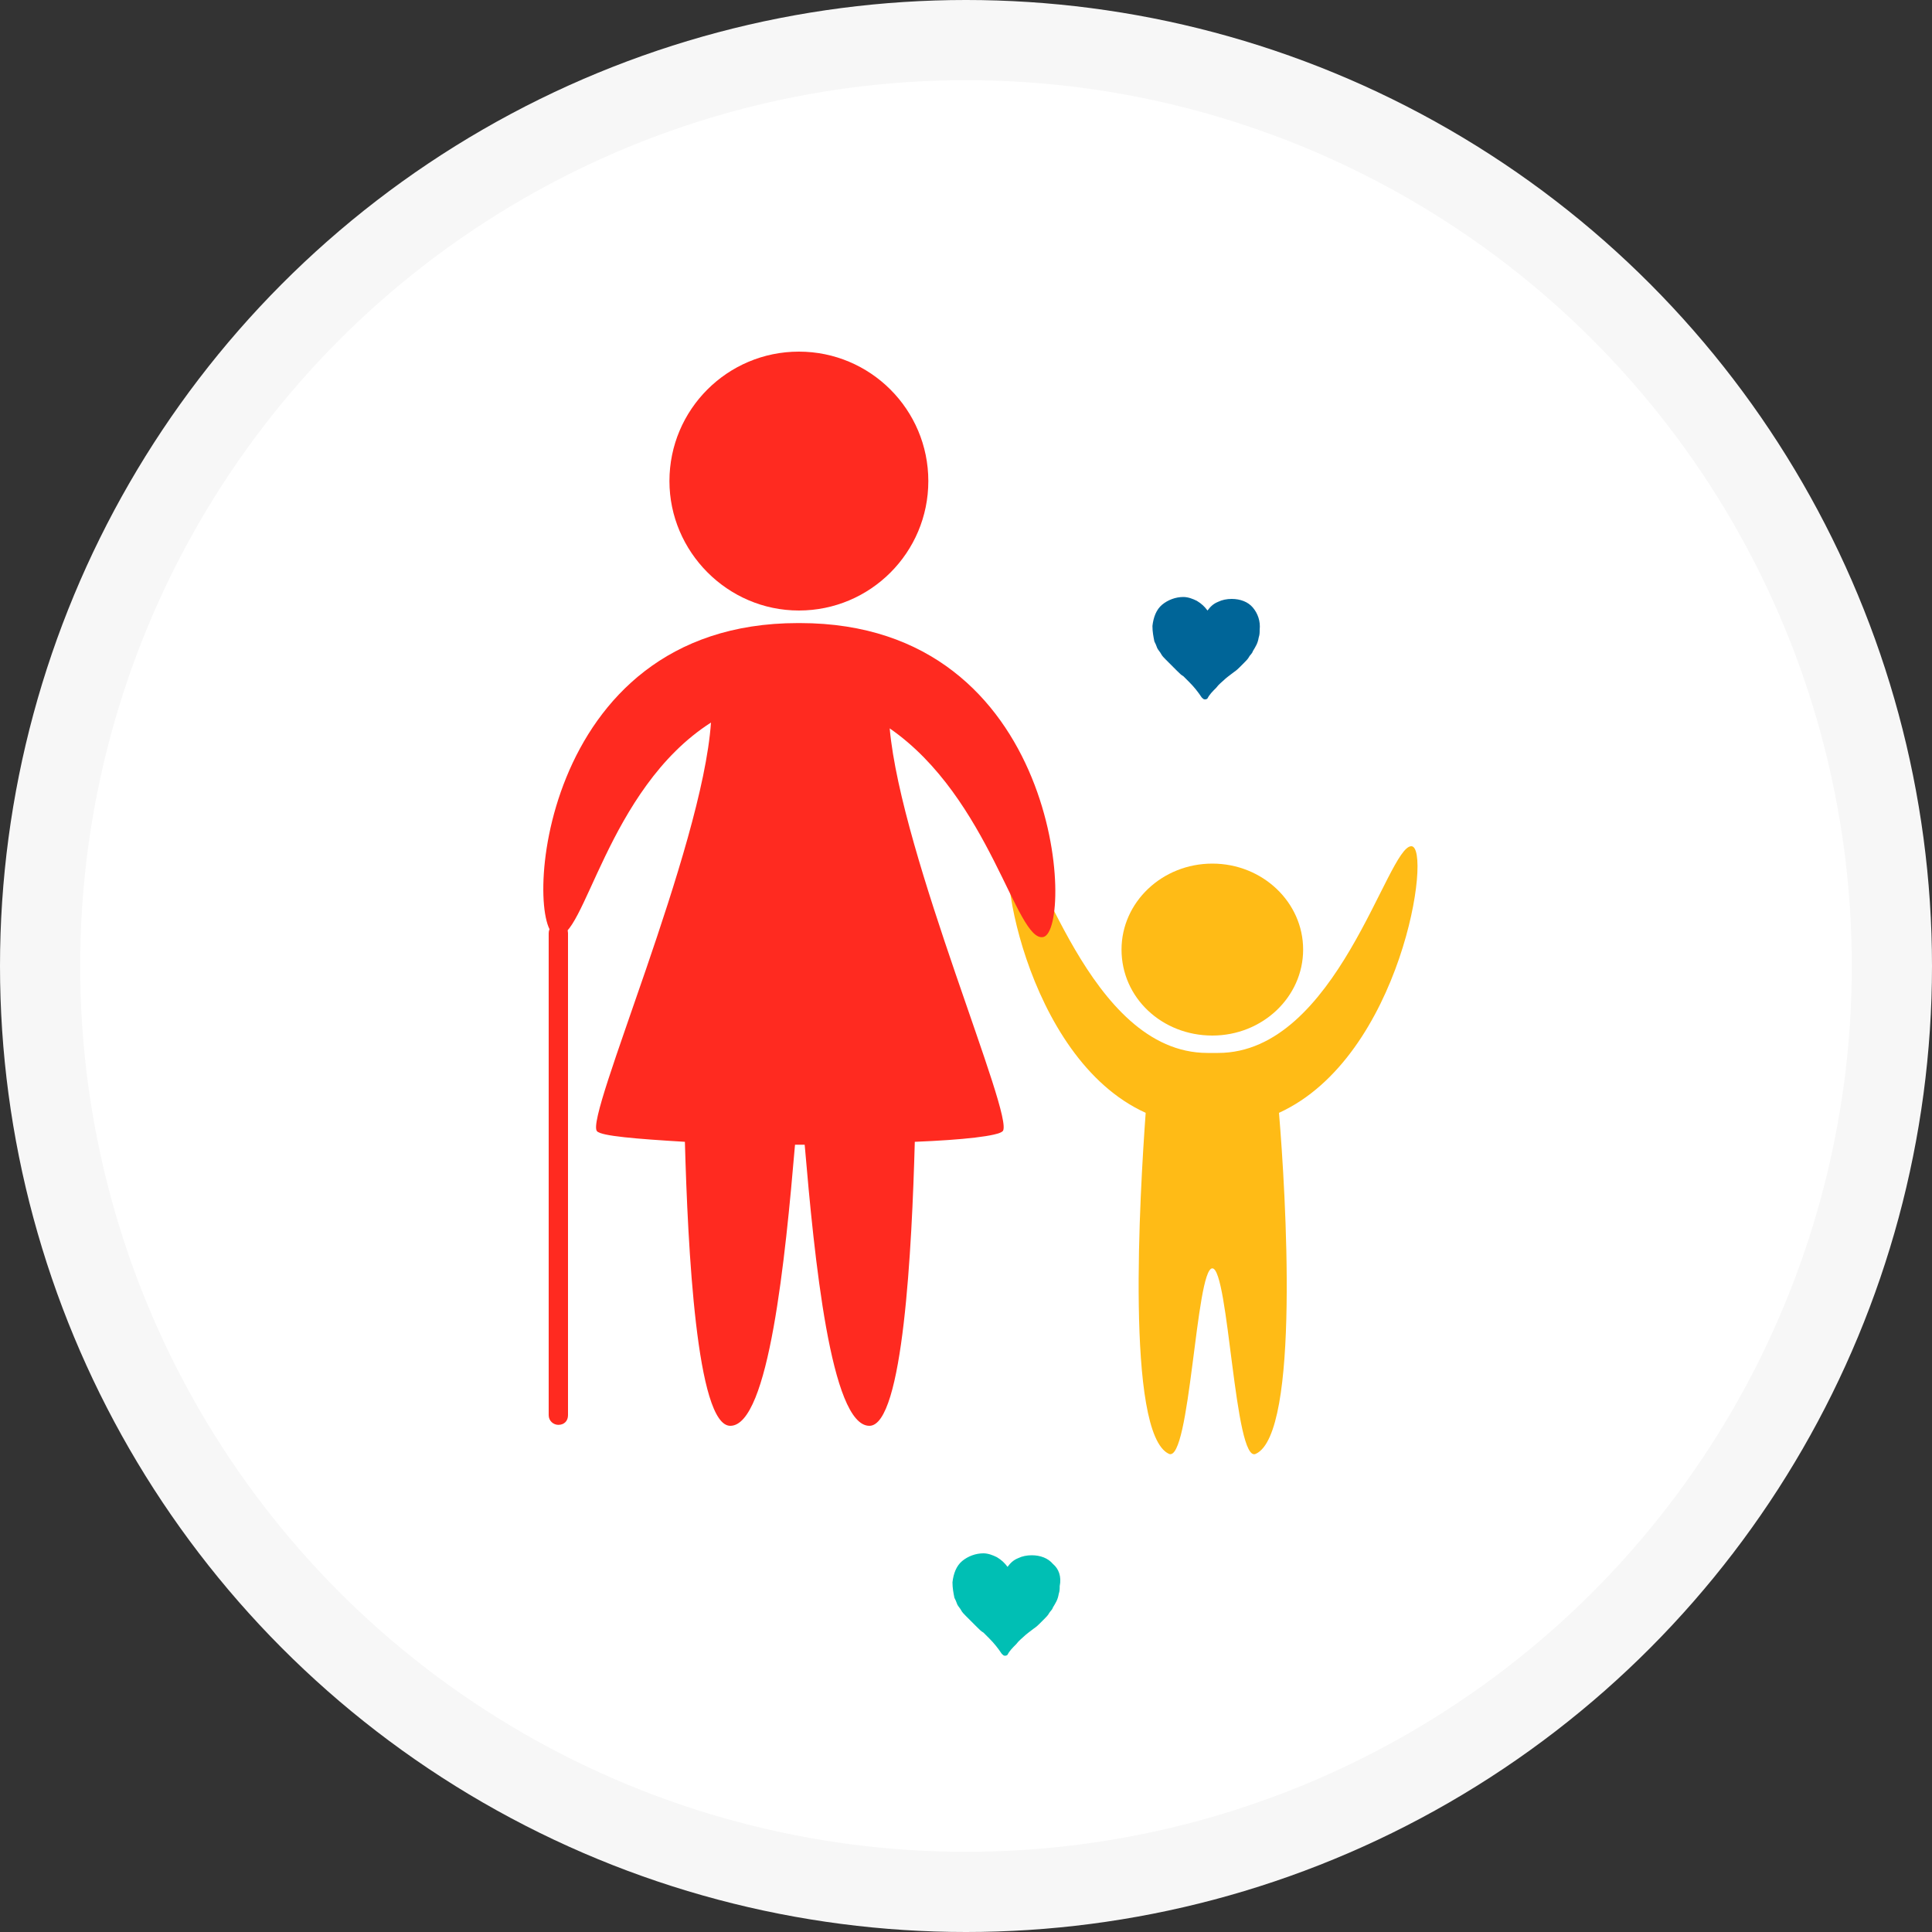
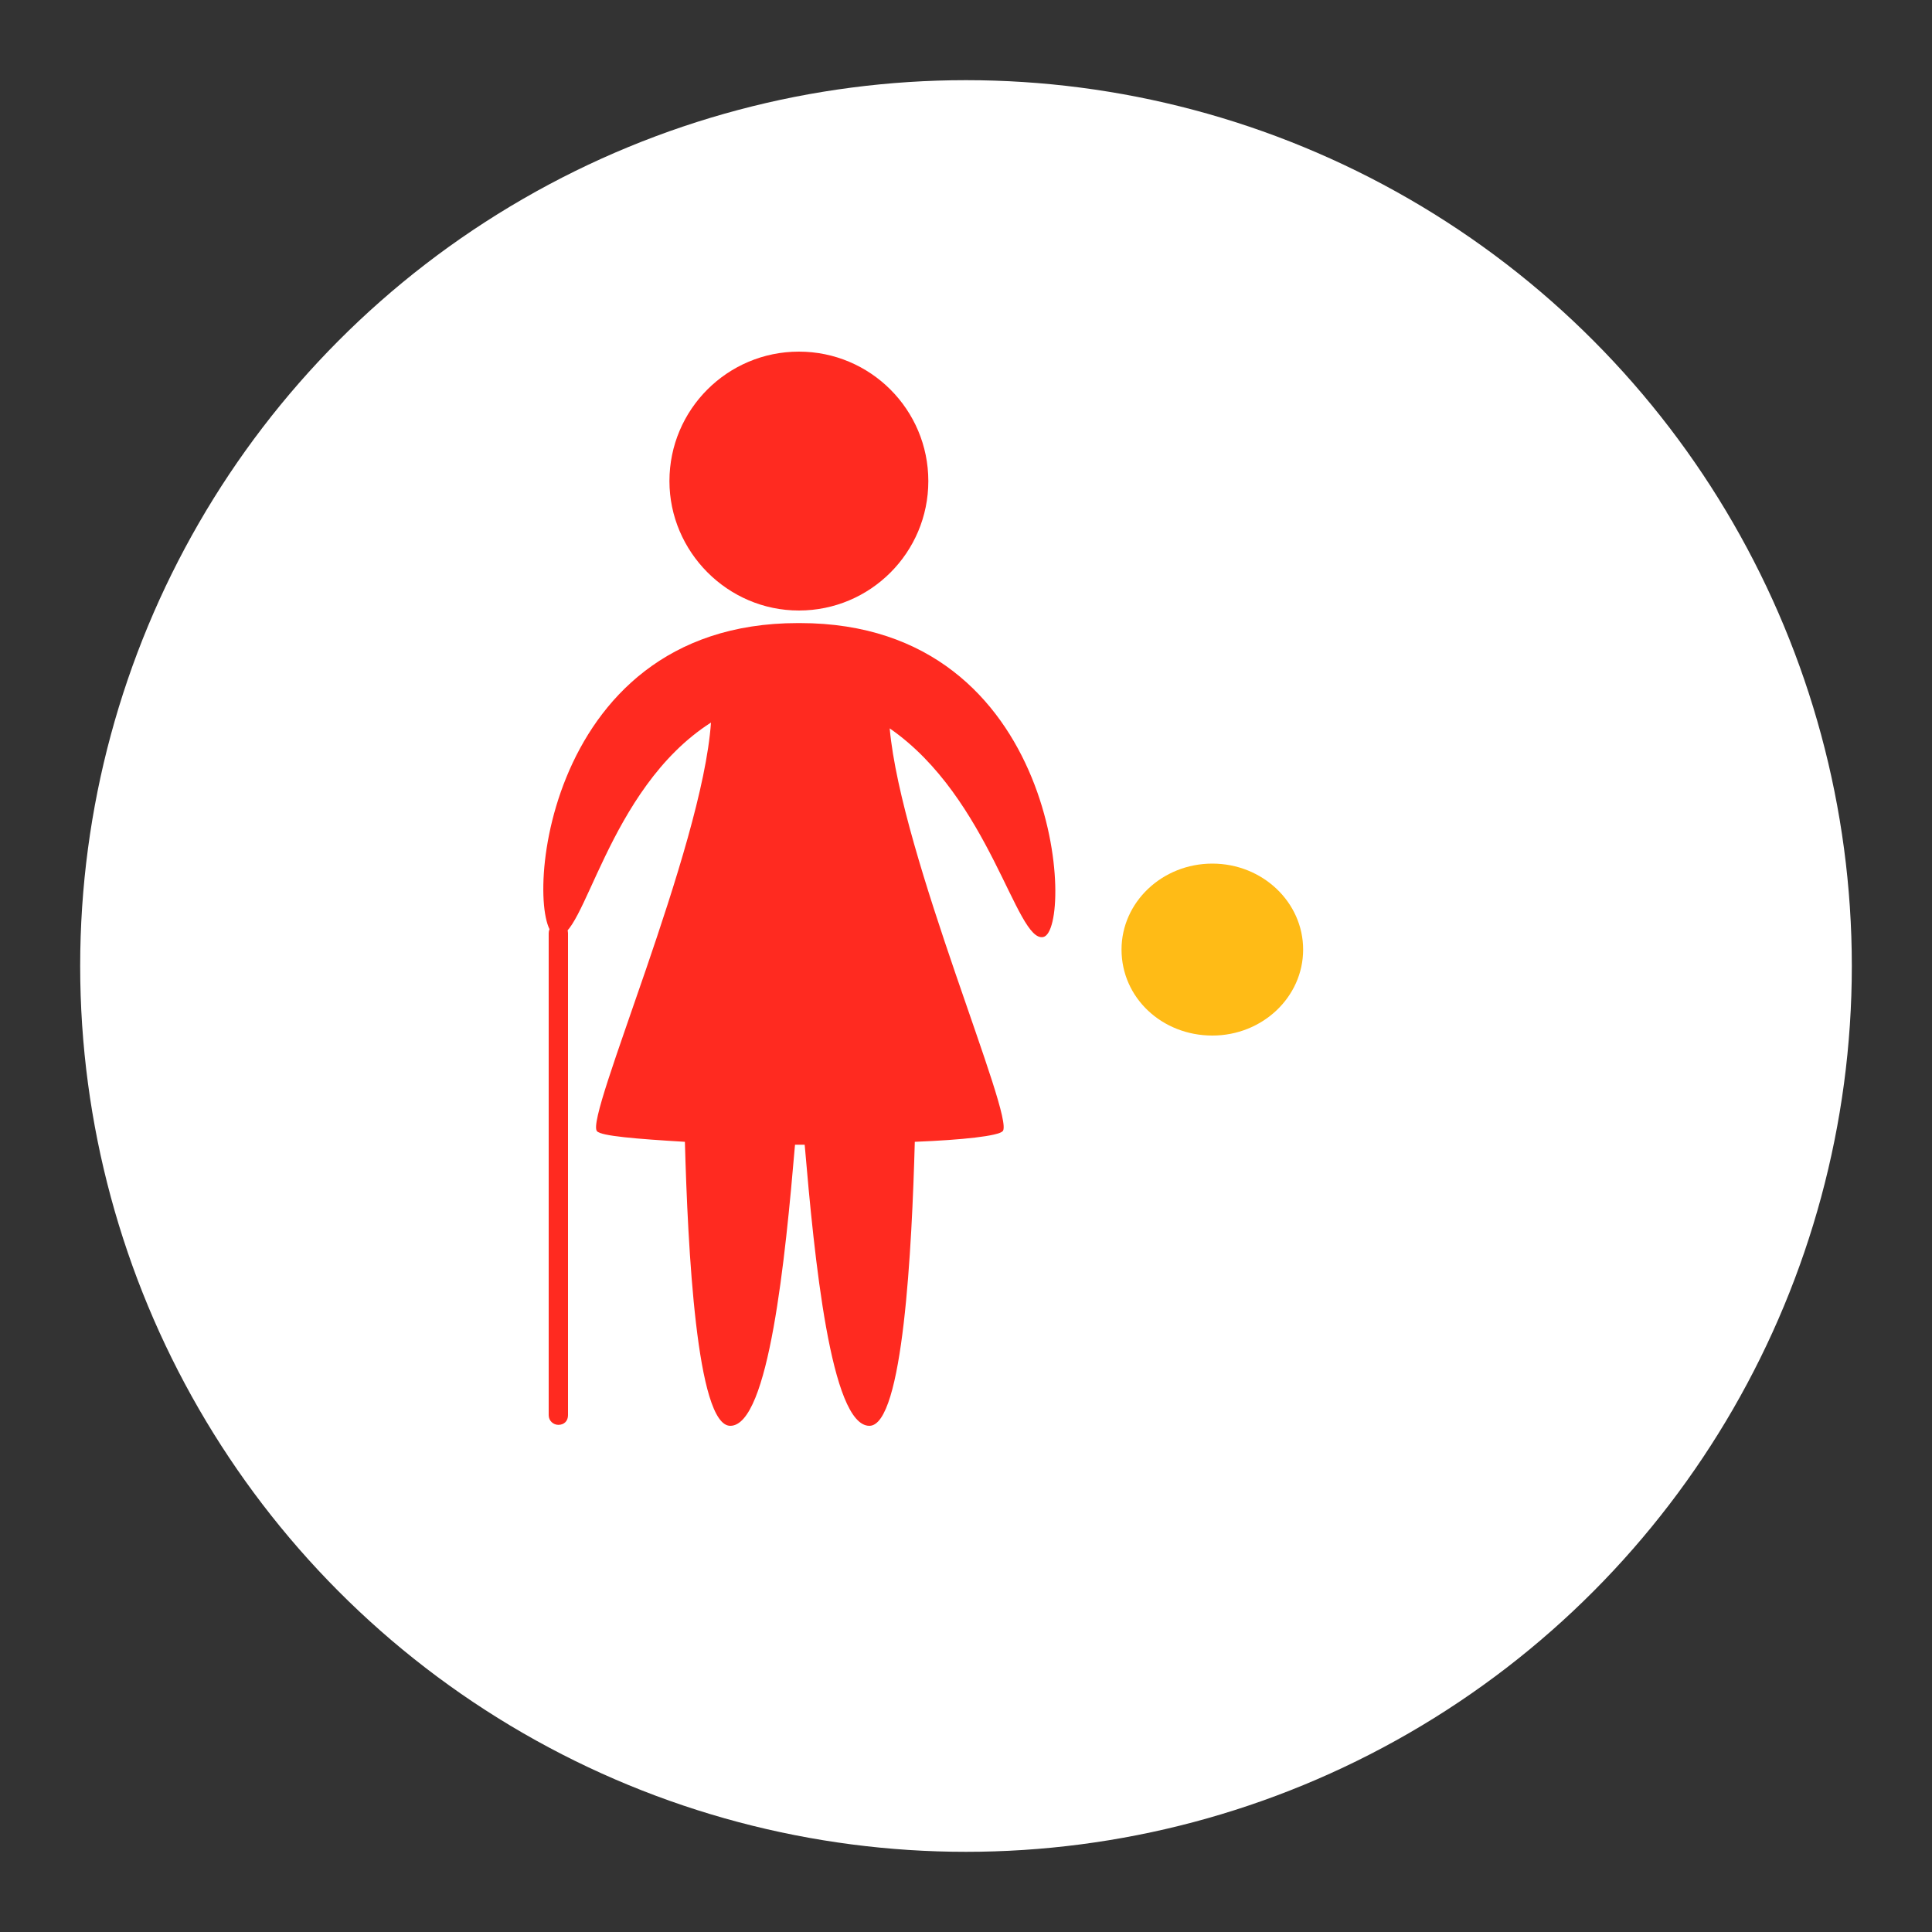
<svg xmlns="http://www.w3.org/2000/svg" version="1.1" id="Capa_1" x="0px" y="0px" viewBox="0 0 200 200" style="enable-background:new 0 0 200 200;" xml:space="preserve">
  <rect x="0" y="0" width="200" height="200" fill="#333333" stroke="none" />
  <style type="text/css">
	.st0{fill:#55565A;}
	.st1{fill:#FFFFFF;}
	.st2{fill:#FF2A20;}
	.st3{fill:#FFBB16;}
	.st4{fill:#006598;}
	.st5{fill:#00BFB4;}
	.st6{fill:none;stroke:#006598;stroke-miterlimit:10;}
	.st7{fill:none;stroke:#00BFB4;stroke-miterlimit:10;}
	.st8{clip-path:url(#SVGID_2_);}
	.st9{clip-path:url(#SVGID_4_);}
	.st10{clip-path:url(#SVGID_6_);}
	.st11{clip-path:url(#SVGID_8_);}
	.st12{clip-path:url(#SVGID_10_);}
	.st13{clip-path:url(#SVGID_12_);}
	.st14{clip-path:url(#SVGID_14_);}
	.st15{clip-path:url(#SVGID_16_);}
	.st16{opacity:0.85;clip-path:url(#SVGID_16_);fill:#00BFB4;}
	.st17{clip-path:url(#SVGID_18_);}
	.st18{fill:#F7F7F7;}
	.st19{fill:#55555B;}
	.st20{fill:#EDEDED;}
	.st21{opacity:0.5;fill:#FFFFFF;stroke:#55555B;stroke-miterlimit:10;}
	.st22{clip-path:url(#SVGID_20_);}
	.st23{fill:#E7AD31;}
	.st24{fill:#D97D2D;}
	.st25{fill:#579993;}
</style>
  <g>
-     <circle class="st18" cx="100" cy="100" r="100" />
    <circle class="st1" cx="100" cy="100" r="91.7" />
    <g>
      <path class="st3" d="M125.5,107.2c5.2,0,9.4-4,9.4-8.9c0-4.9-4.2-8.9-9.4-8.9c-5.2,0-9.4,4-9.4,8.9    C116.1,103.3,120.3,107.2,125.5,107.2z" />
-       <path class="st3" d="M146.1,87.6c-2.5,0-7.7,21.4-20,21.4c-0.2,0-0.9,0-1.1,0c-12.4,0-17.5-21.4-20-21.4c-2.2,0,1,21.9,13.6,27.6    c-0.6,8.3-2.1,33.2,2.4,35.3c2.2,1,2.8-19.2,4.5-19.2c1.7,0,2.3,20.3,4.5,19.2c4.6-2.1,3.1-27,2.4-35.3    C145.1,109.4,148.3,87.6,146.1,87.6z" />
    </g>
    <g>
      <g>
        <path class="st2" d="M57.8,147.5L57.8,147.5c-0.5,0-1-0.4-1-1V96.6c0-0.6,0.5-1,1-1l0,0c0.5,0,1,0.4,1,1v49.9     C58.8,147.1,58.4,147.5,57.8,147.5z" />
        <path class="st2" d="M82.8,64.5c0,0-0.1,0-0.1,0c0,0-0.1,0-0.1,0c-27.2,0-28.4,31.8-25,32.4c2.9,0.6,5.2-15.2,16-22.1     c-0.9,13.1-13.1,40.9-11.8,42.3c0.4,0.5,4.1,0.8,9.1,1.1c0.3,10.9,1.2,29.4,4.7,29.4c4,0,5.7-17.4,6.7-29.1c0.2,0,0.3,0,0.5,0     c0.2,0,0.3,0,0.5,0c1,11.7,2.7,29.1,6.7,29.1c3.5,0,4.4-18.5,4.7-29.4c5-0.2,8.6-0.6,9.1-1.1c1.3-1.4-10.5-28.4-11.7-41.7     c10.4,7.2,13.1,22.2,15.9,21.6C111.2,96.3,110,64.5,82.8,64.5z" />
        <path class="st2" d="M82.7,63.2c7.4,0,13.4-6,13.4-13.4c0-7.4-6-13.4-13.4-13.4c-7.4,0-13.4,6-13.4,13.4     C69.3,57.1,75.3,63.2,82.7,63.2z" />
      </g>
    </g>
    <g>
      <g>
-         <path class="st4" d="M129.7,62.9c-0.5-0.6-1.3-0.9-2.2-0.9c-0.5,0-1,0.1-1.4,0.3c-0.5,0.2-0.8,0.5-1.1,0.9     c-0.3-0.4-0.6-0.7-1.1-1c-0.4-0.2-0.9-0.4-1.4-0.4c-0.8,0-1.6,0.3-2.2,0.8c-0.6,0.5-0.9,1.3-1,2.2c0,0.6,0.1,1.1,0.2,1.6     c0.1,0.2,0.2,0.4,0.3,0.7c0.1,0.2,0.3,0.4,0.4,0.6c0.1,0.2,0.3,0.4,0.5,0.6c0.2,0.2,0.4,0.4,0.5,0.5c0.1,0.1,0.3,0.3,0.6,0.6     c0.3,0.3,0.5,0.5,0.7,0.6c0.1,0.1,0.3,0.3,0.6,0.6c0.5,0.5,0.9,1,1.3,1.6c0.1,0.1,0.2,0.2,0.3,0.2c0.1,0,0.2,0,0.3-0.1     c0.2-0.4,0.5-0.7,0.9-1.1c0.3-0.4,0.6-0.6,0.8-0.8c0.2-0.2,0.6-0.5,1-0.8c0.3-0.2,0.5-0.4,0.6-0.5c0.1-0.1,0.3-0.3,0.5-0.5     c0.2-0.2,0.4-0.4,0.5-0.6c0.1-0.2,0.3-0.3,0.4-0.6c0.3-0.5,0.5-0.8,0.6-1.4c0.1-0.3,0.1-0.5,0.1-0.8     C130.5,64.3,130.2,63.5,129.7,62.9z" />
-       </g>
+         </g>
    </g>
    <g>
-       <path class="st5" d="M109,161.9c-0.5-0.6-1.3-0.9-2.2-0.9c-0.5,0-1,0.1-1.4,0.3c-0.5,0.2-0.8,0.5-1.1,0.9c-0.3-0.4-0.6-0.7-1.1-1    c-0.4-0.2-0.9-0.4-1.4-0.4c-0.8,0-1.6,0.3-2.2,0.8c-0.6,0.5-0.9,1.3-1,2.2c0,0.6,0.1,1.1,0.2,1.6c0.1,0.2,0.2,0.4,0.3,0.7    c0.1,0.2,0.3,0.4,0.4,0.6c0.1,0.2,0.3,0.4,0.5,0.6c0.2,0.2,0.4,0.4,0.5,0.5c0.1,0.1,0.3,0.3,0.6,0.6c0.3,0.3,0.5,0.5,0.7,0.6    c0.1,0.1,0.3,0.3,0.6,0.6c0.5,0.5,0.9,1,1.3,1.6c0.1,0.1,0.2,0.2,0.3,0.2c0.1,0,0.2,0,0.3-0.1c0.2-0.4,0.5-0.7,0.9-1.1    c0.3-0.4,0.6-0.6,0.8-0.8c0.2-0.2,0.6-0.5,1-0.8c0.3-0.2,0.5-0.4,0.6-0.5c0.1-0.1,0.3-0.3,0.5-0.5c0.2-0.2,0.4-0.4,0.5-0.6    c0.1-0.2,0.3-0.3,0.4-0.6c0.3-0.5,0.5-0.8,0.6-1.4c0.1-0.3,0.1-0.5,0.1-0.8C109.9,163.2,109.6,162.4,109,161.9z" />
-     </g>
+       </g>
  </g>
</svg>